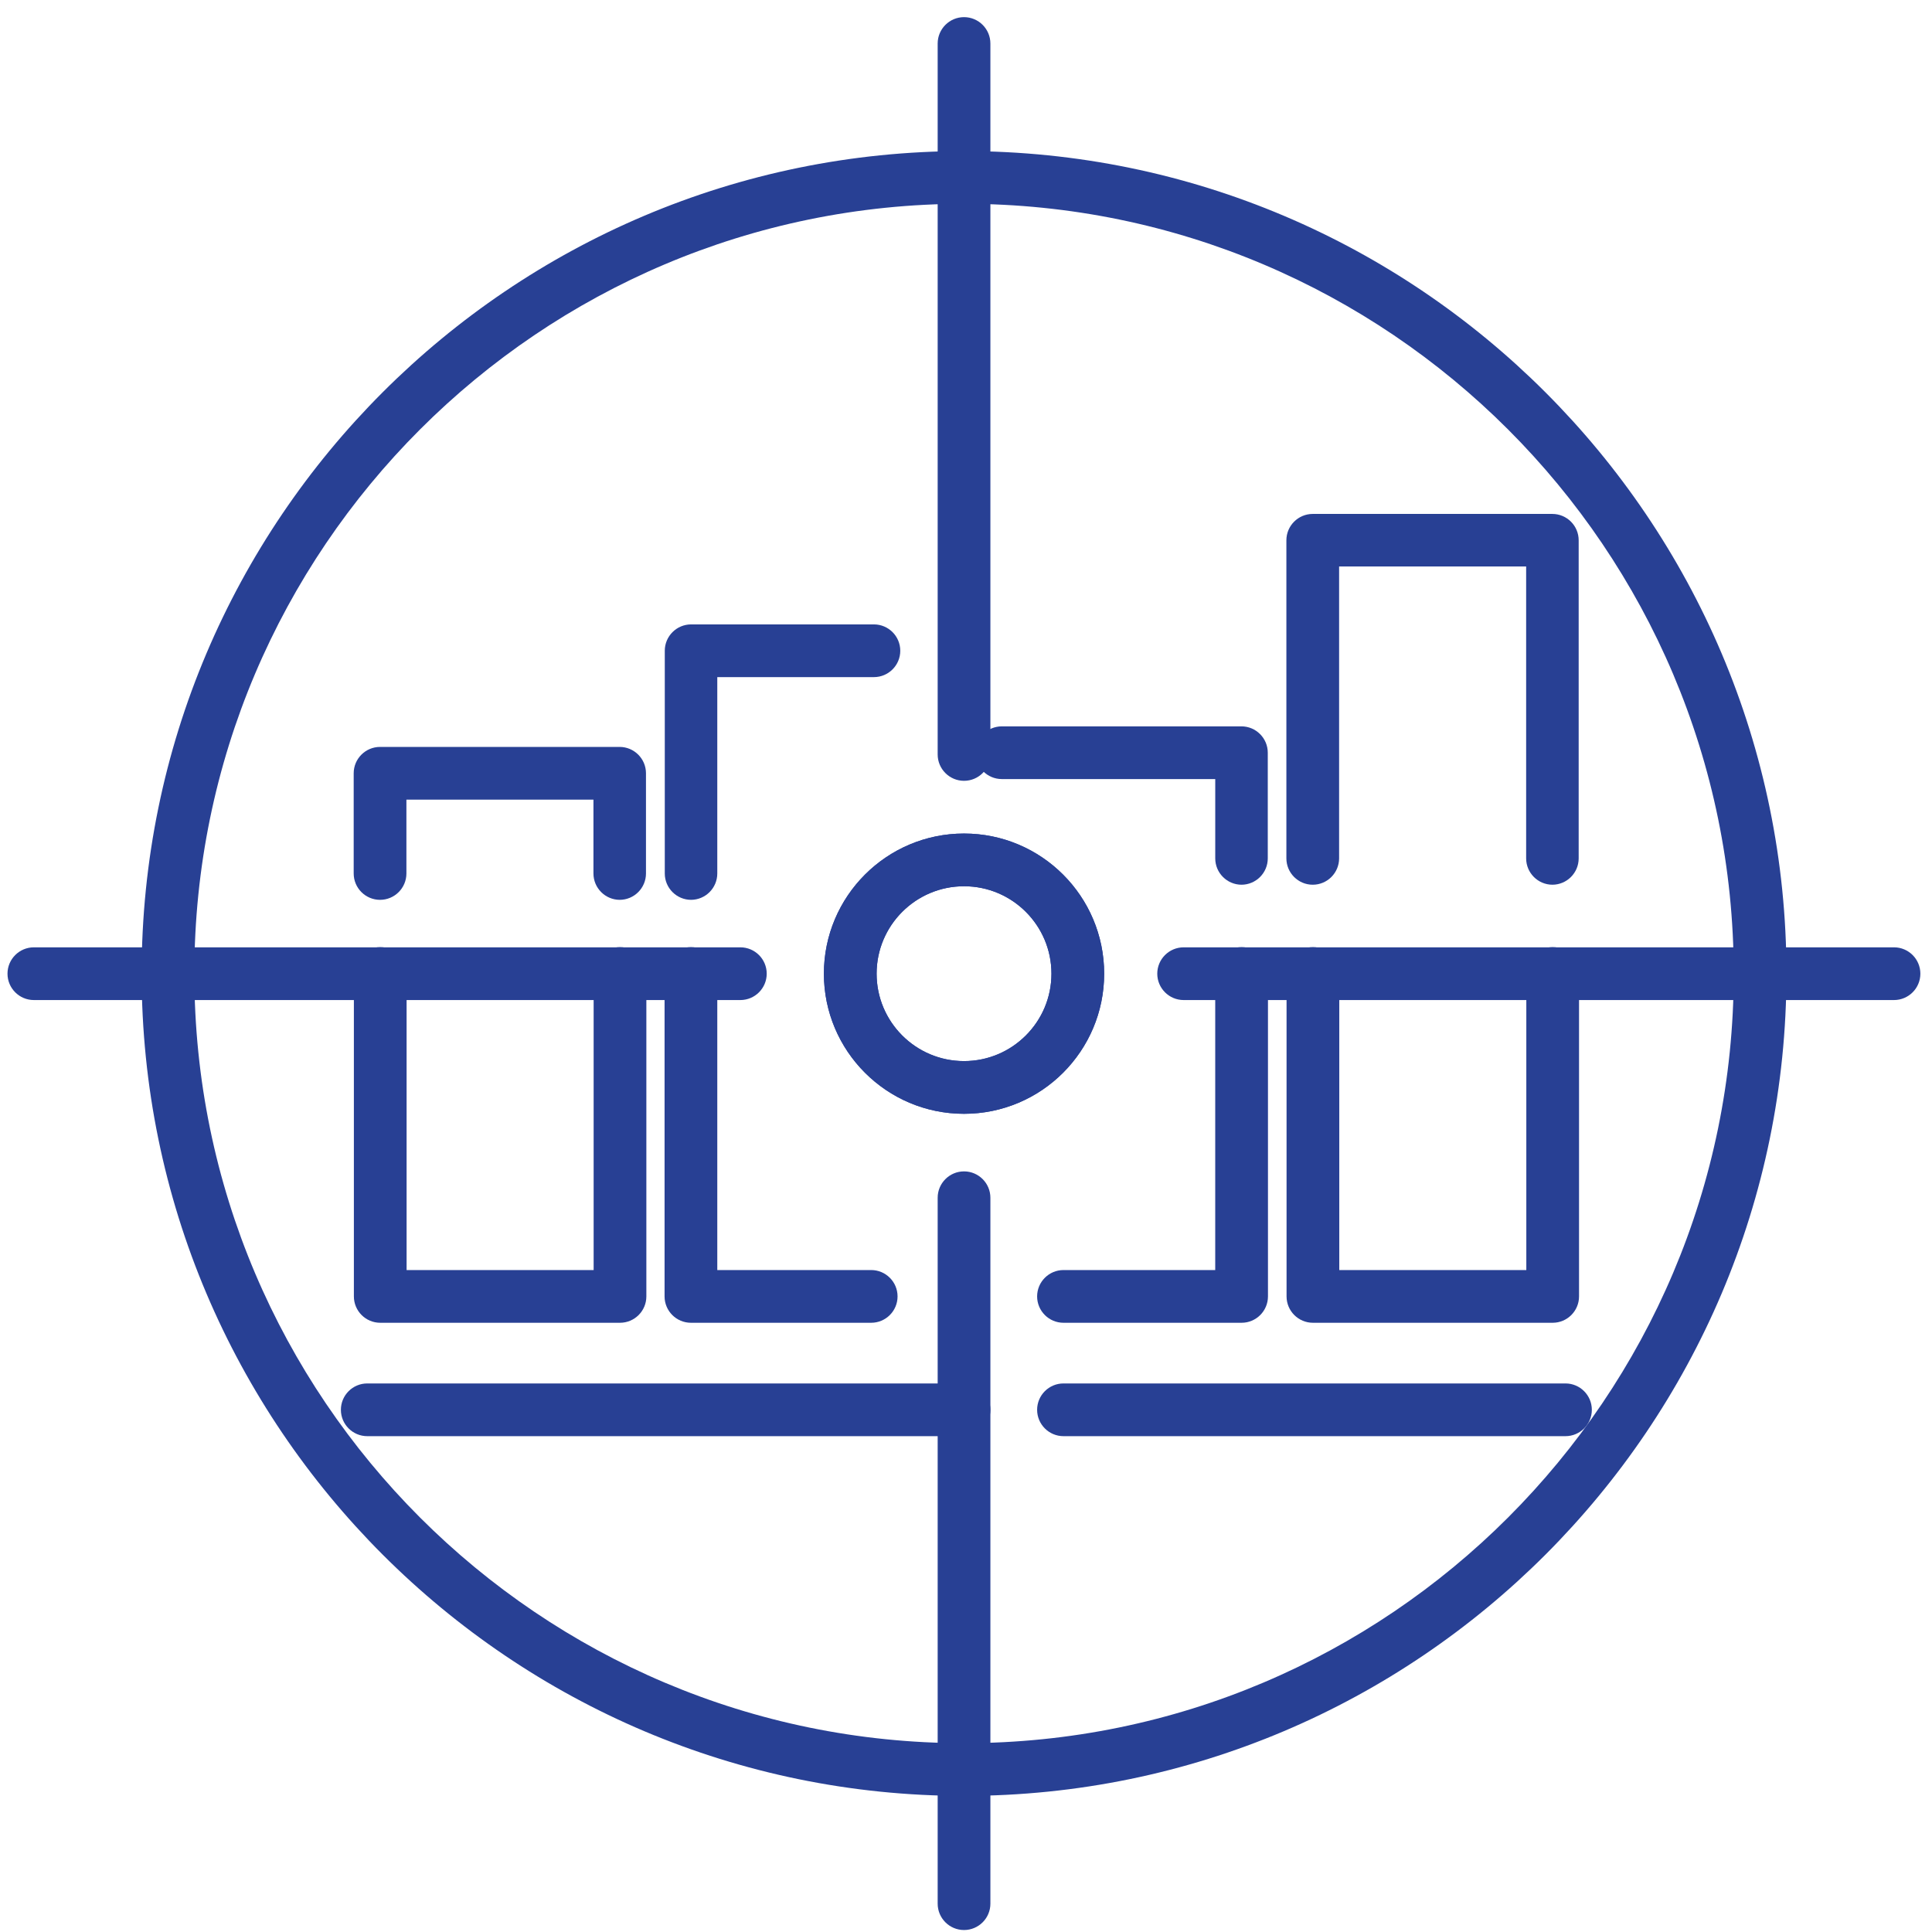
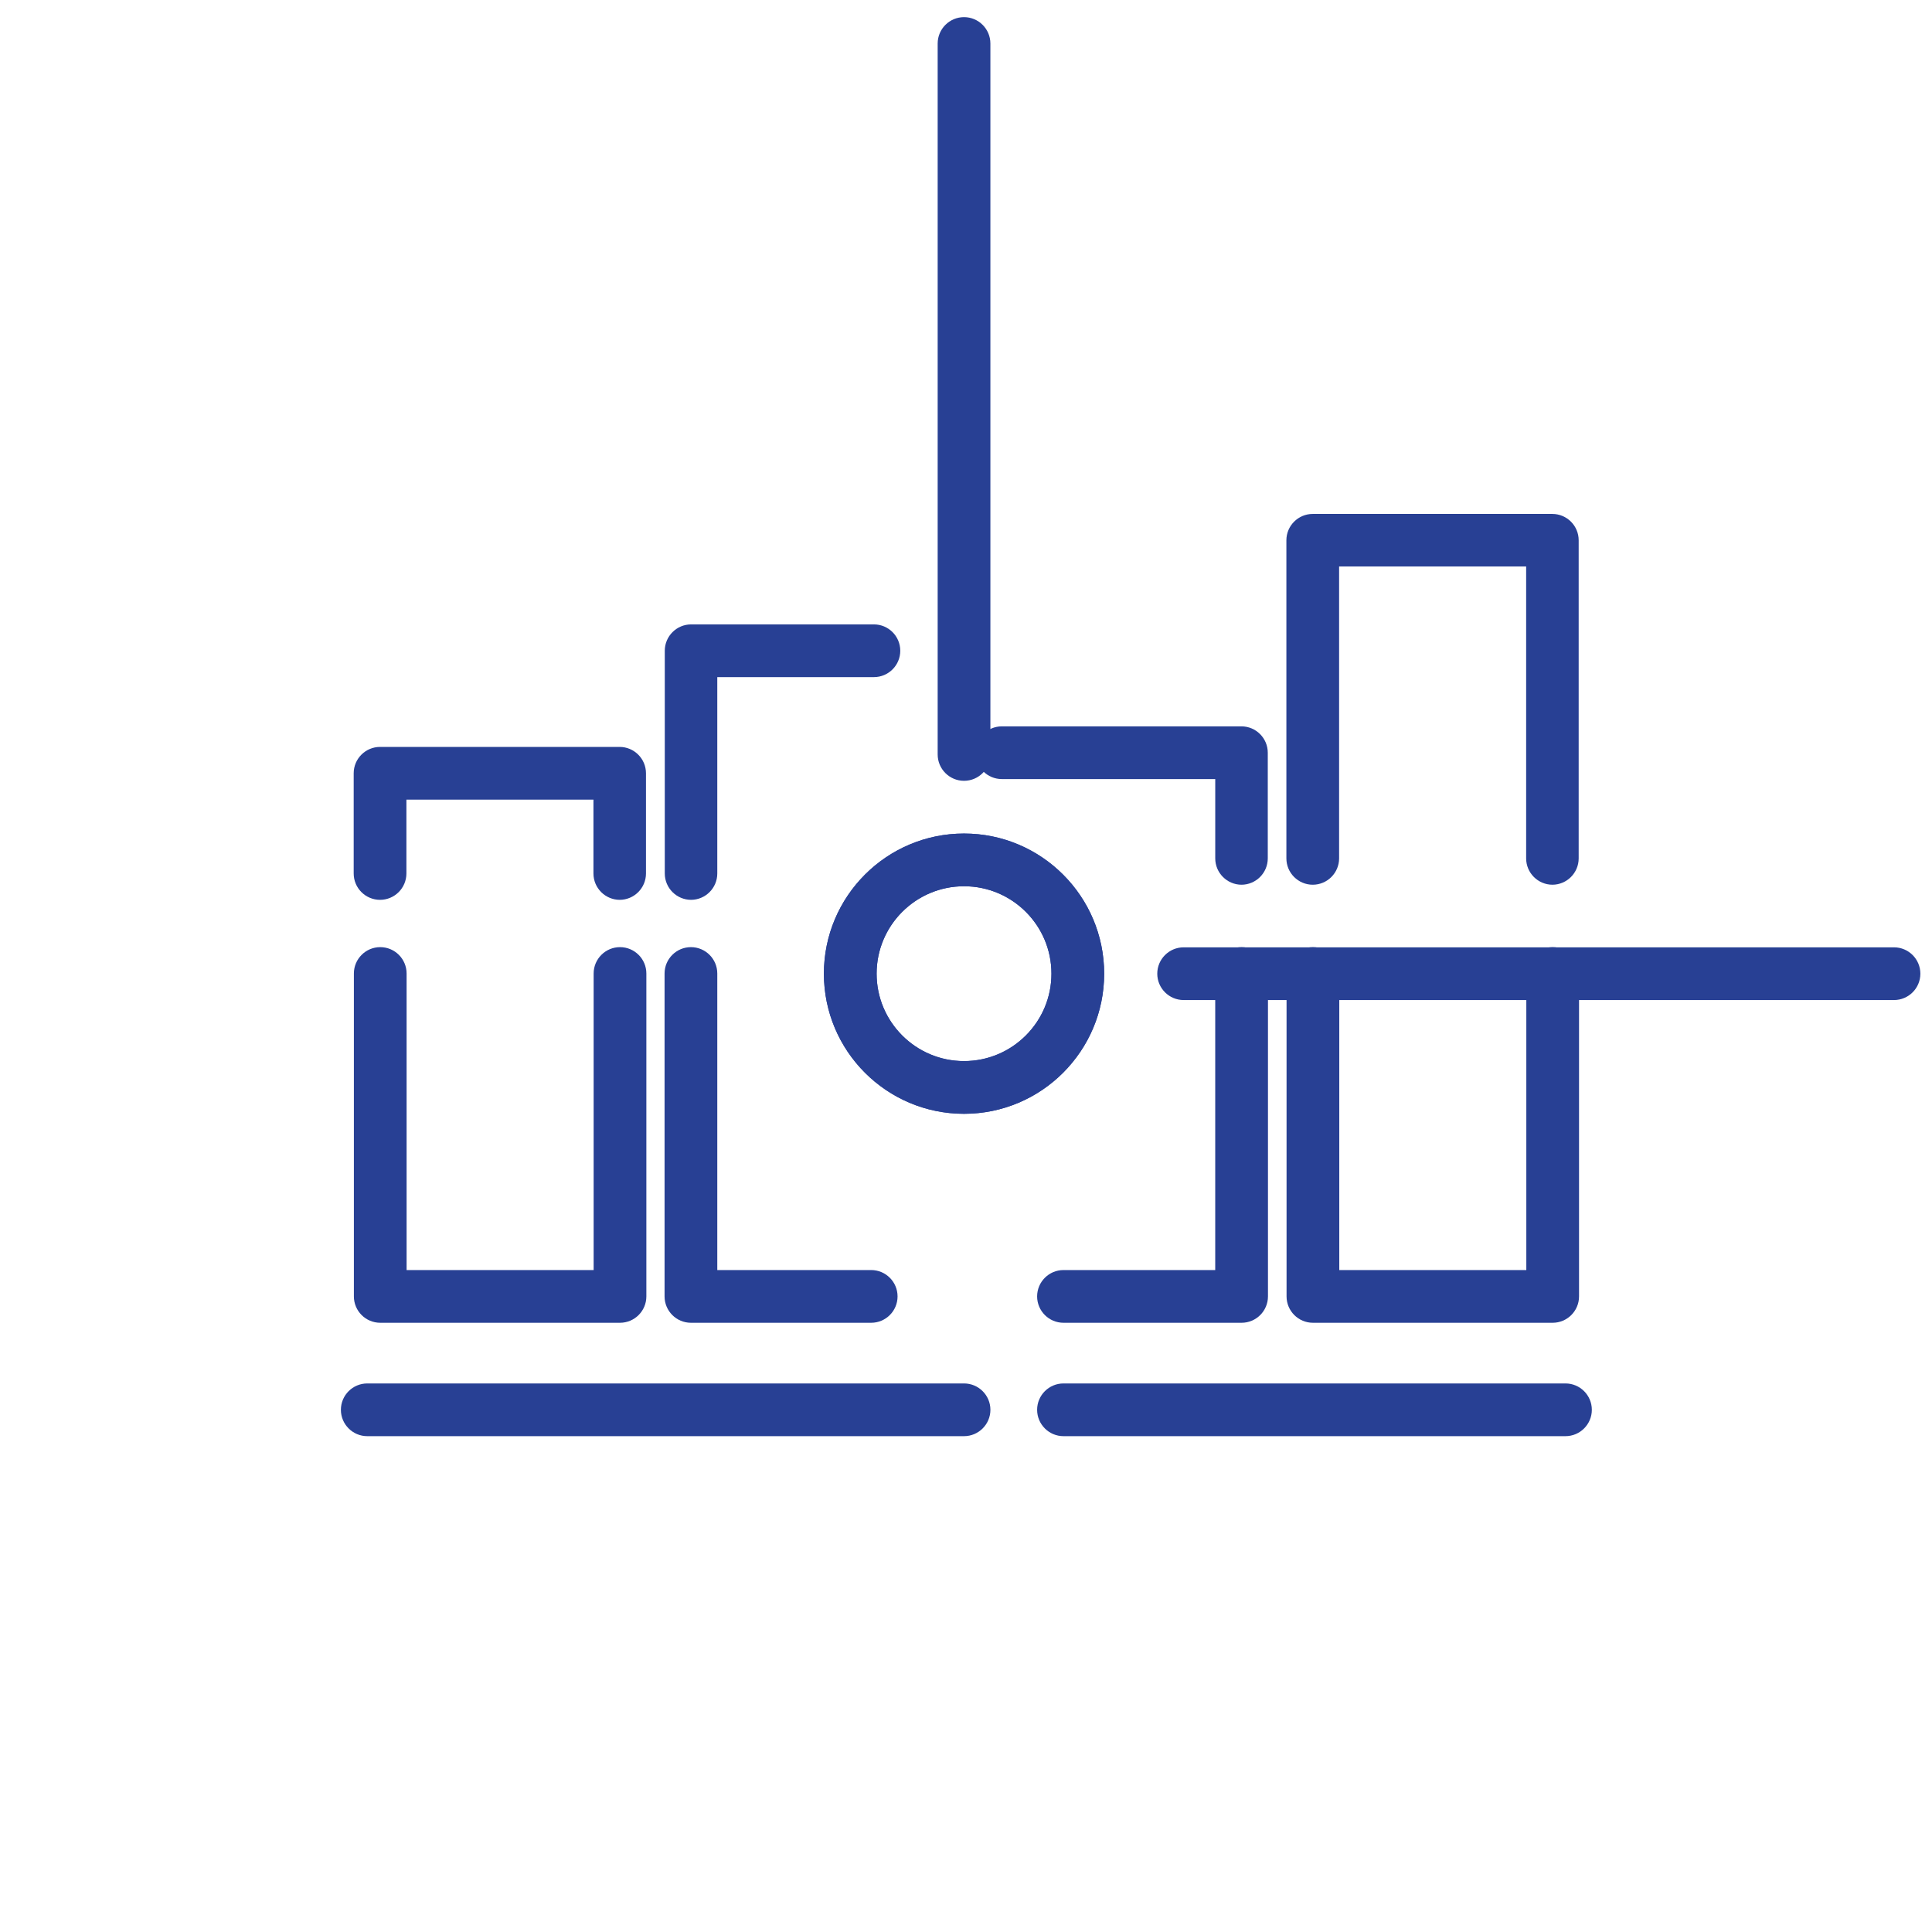
<svg xmlns="http://www.w3.org/2000/svg" width="101" height="101" viewBox="0 0 101 101" fill="none">
  <path d="M81.839 75.079H55.596C54.836 75.079 54.218 74.46 54.218 73.701C54.218 72.941 54.836 72.323 55.596 72.323H81.839C82.599 72.323 83.217 72.941 83.217 73.701C83.217 74.46 82.599 75.079 81.839 75.079Z" fill="#284094" />
  <path d="M50.397 75.079H19.199C18.439 75.079 17.821 74.46 17.821 73.701C17.821 72.941 18.439 72.323 19.199 72.323H50.397C51.157 72.323 51.776 72.941 51.776 73.701C51.776 74.46 51.157 75.079 50.397 75.079Z" fill="#284094" />
  <path d="M32.402 47.041C31.642 47.041 31.024 46.423 31.024 45.663V41.803H21.246V45.663C21.246 46.423 20.628 47.041 19.868 47.041C19.108 47.041 18.49 46.423 18.49 45.663V40.425C18.49 39.665 19.108 39.047 19.868 39.047H32.392C33.152 39.047 33.77 39.665 33.77 40.425V45.663C33.77 46.423 33.152 47.041 32.392 47.041H32.402Z" fill="#284094" />
  <path d="M32.402 69.151H19.878C19.118 69.151 18.5 68.533 18.5 67.773V50.892C18.5 50.132 19.118 49.514 19.878 49.514C20.638 49.514 21.256 50.132 21.256 50.892V66.395H31.034V50.892C31.034 50.132 31.652 49.514 32.412 49.514C33.172 49.514 33.79 50.132 33.79 50.892V67.773C33.79 68.533 33.172 69.151 32.412 69.151H32.402Z" fill="#284094" />
  <path d="M36.131 47.041C35.371 47.041 34.753 46.423 34.753 45.663V34.02C34.753 33.26 35.371 32.642 36.131 32.642H45.686C46.446 32.642 47.064 33.26 47.064 34.02C47.064 34.78 46.446 35.398 45.686 35.398H37.498V45.663C37.498 46.423 36.88 47.041 36.12 47.041H36.131Z" fill="#284094" />
  <path d="M45.544 69.151H36.12C35.36 69.151 34.742 68.533 34.742 67.773V50.892C34.742 50.132 35.36 49.514 36.12 49.514C36.88 49.514 37.498 50.132 37.498 50.892V66.395H45.544C46.304 66.395 46.922 67.013 46.922 67.773C46.922 68.533 46.304 69.151 45.544 69.151Z" fill="#284094" />
  <path d="M64.908 46.251C64.148 46.251 63.53 45.633 63.53 44.873V40.728H52.374C51.614 40.728 50.996 40.11 50.996 39.35C50.996 38.59 51.614 37.972 52.374 37.972H64.898C65.658 37.972 66.276 38.59 66.276 39.35V44.873C66.276 45.633 65.658 46.251 64.898 46.251H64.908Z" fill="#284094" />
  <path d="M64.908 69.151H55.596C54.836 69.151 54.218 68.533 54.218 67.773C54.218 67.013 54.836 66.395 55.596 66.395H63.529V50.892C63.529 50.132 64.148 49.514 64.908 49.514C65.668 49.514 66.286 50.132 66.286 50.892V67.773C66.286 68.533 65.668 69.151 64.908 69.151Z" fill="#284094" />
  <path d="M81.161 46.251C80.401 46.251 79.783 45.633 79.783 44.873V29.613H70.005V44.873C70.005 45.633 69.386 46.251 68.627 46.251C67.867 46.251 67.249 45.633 67.249 44.873V28.245C67.249 27.485 67.867 26.867 68.627 26.867H81.151C81.911 26.867 82.529 27.485 82.529 28.245V44.873C82.529 45.633 81.911 46.251 81.151 46.251H81.161Z" fill="#284094" />
  <path d="M81.16 69.151H68.636C67.876 69.151 67.258 68.533 67.258 67.773V50.892C67.258 50.132 67.876 49.514 68.636 49.514C69.396 49.514 70.014 50.132 70.014 50.892V66.395H79.792V50.892C79.792 50.132 80.41 49.514 81.17 49.514C81.93 49.514 82.548 50.132 82.548 50.892V67.773C82.548 68.533 81.93 69.151 81.17 69.151H81.16Z" fill="#284094" />
  <path d="M50.397 58.227C46.354 58.227 43.071 54.944 43.071 50.901C43.071 46.858 46.354 43.575 50.397 43.575C54.44 43.575 57.723 46.858 57.723 50.901C57.723 54.944 54.44 58.227 50.397 58.227ZM50.397 46.331C47.874 46.331 45.827 48.378 45.827 50.901C45.827 53.424 47.874 55.471 50.397 55.471C52.92 55.471 54.967 53.424 54.967 50.901C54.967 48.378 52.92 46.331 50.397 46.331Z" fill="#284094" />
  <path d="M50.397 58.227C46.354 58.227 43.071 54.944 43.071 50.901C43.071 46.858 46.354 43.575 50.397 43.575C54.44 43.575 57.723 46.858 57.723 50.901C57.723 54.944 54.44 58.227 50.397 58.227ZM50.397 46.331C47.874 46.331 45.827 48.378 45.827 50.901C45.827 53.424 47.874 55.471 50.397 55.471C52.92 55.471 54.967 53.424 54.967 50.901C54.967 48.378 52.92 46.331 50.397 46.331Z" fill="#284094" />
-   <path d="M50.398 93.885C26.697 93.885 7.404 74.602 7.404 50.892C7.404 27.181 26.687 7.898 50.398 7.898C74.108 7.898 93.391 27.181 93.391 50.892C93.391 74.602 74.108 93.885 50.398 93.885ZM50.398 10.654C28.207 10.654 10.16 28.701 10.16 50.892C10.16 73.082 28.207 91.129 50.398 91.129C72.588 91.129 90.635 73.082 90.635 50.892C90.635 28.701 72.588 10.654 50.398 10.654Z" fill="#284094" />
-   <path d="M50.397 100.897C49.637 100.897 49.019 100.279 49.019 99.519V62.615C49.019 61.855 49.637 61.237 50.397 61.237C51.157 61.237 51.775 61.855 51.775 62.615V99.519C51.775 100.279 51.157 100.897 50.397 100.897Z" fill="#284094" />
  <path d="M50.397 40.819C49.637 40.819 49.019 40.201 49.019 39.441V2.275C49.019 1.515 49.637 0.896 50.397 0.896C51.157 0.896 51.775 1.515 51.775 2.275V39.441C51.775 40.201 51.157 40.819 50.397 40.819Z" fill="#284094" />
-   <path d="M38.704 52.28H1.77C1.01 52.28 0.392 51.662 0.392 50.902C0.392 50.142 1.01 49.524 1.77 49.524H38.704C39.464 49.524 40.082 50.142 40.082 50.902C40.082 51.662 39.464 52.28 38.704 52.28Z" fill="#284094" />
  <path d="M99.014 52.28H61.878C61.118 52.28 60.499 51.662 60.499 50.902C60.499 50.142 61.118 49.524 61.878 49.524H99.014C99.774 49.524 100.392 50.142 100.392 50.902C100.392 51.662 99.774 52.28 99.014 52.28Z" fill="#284094" />
</svg>